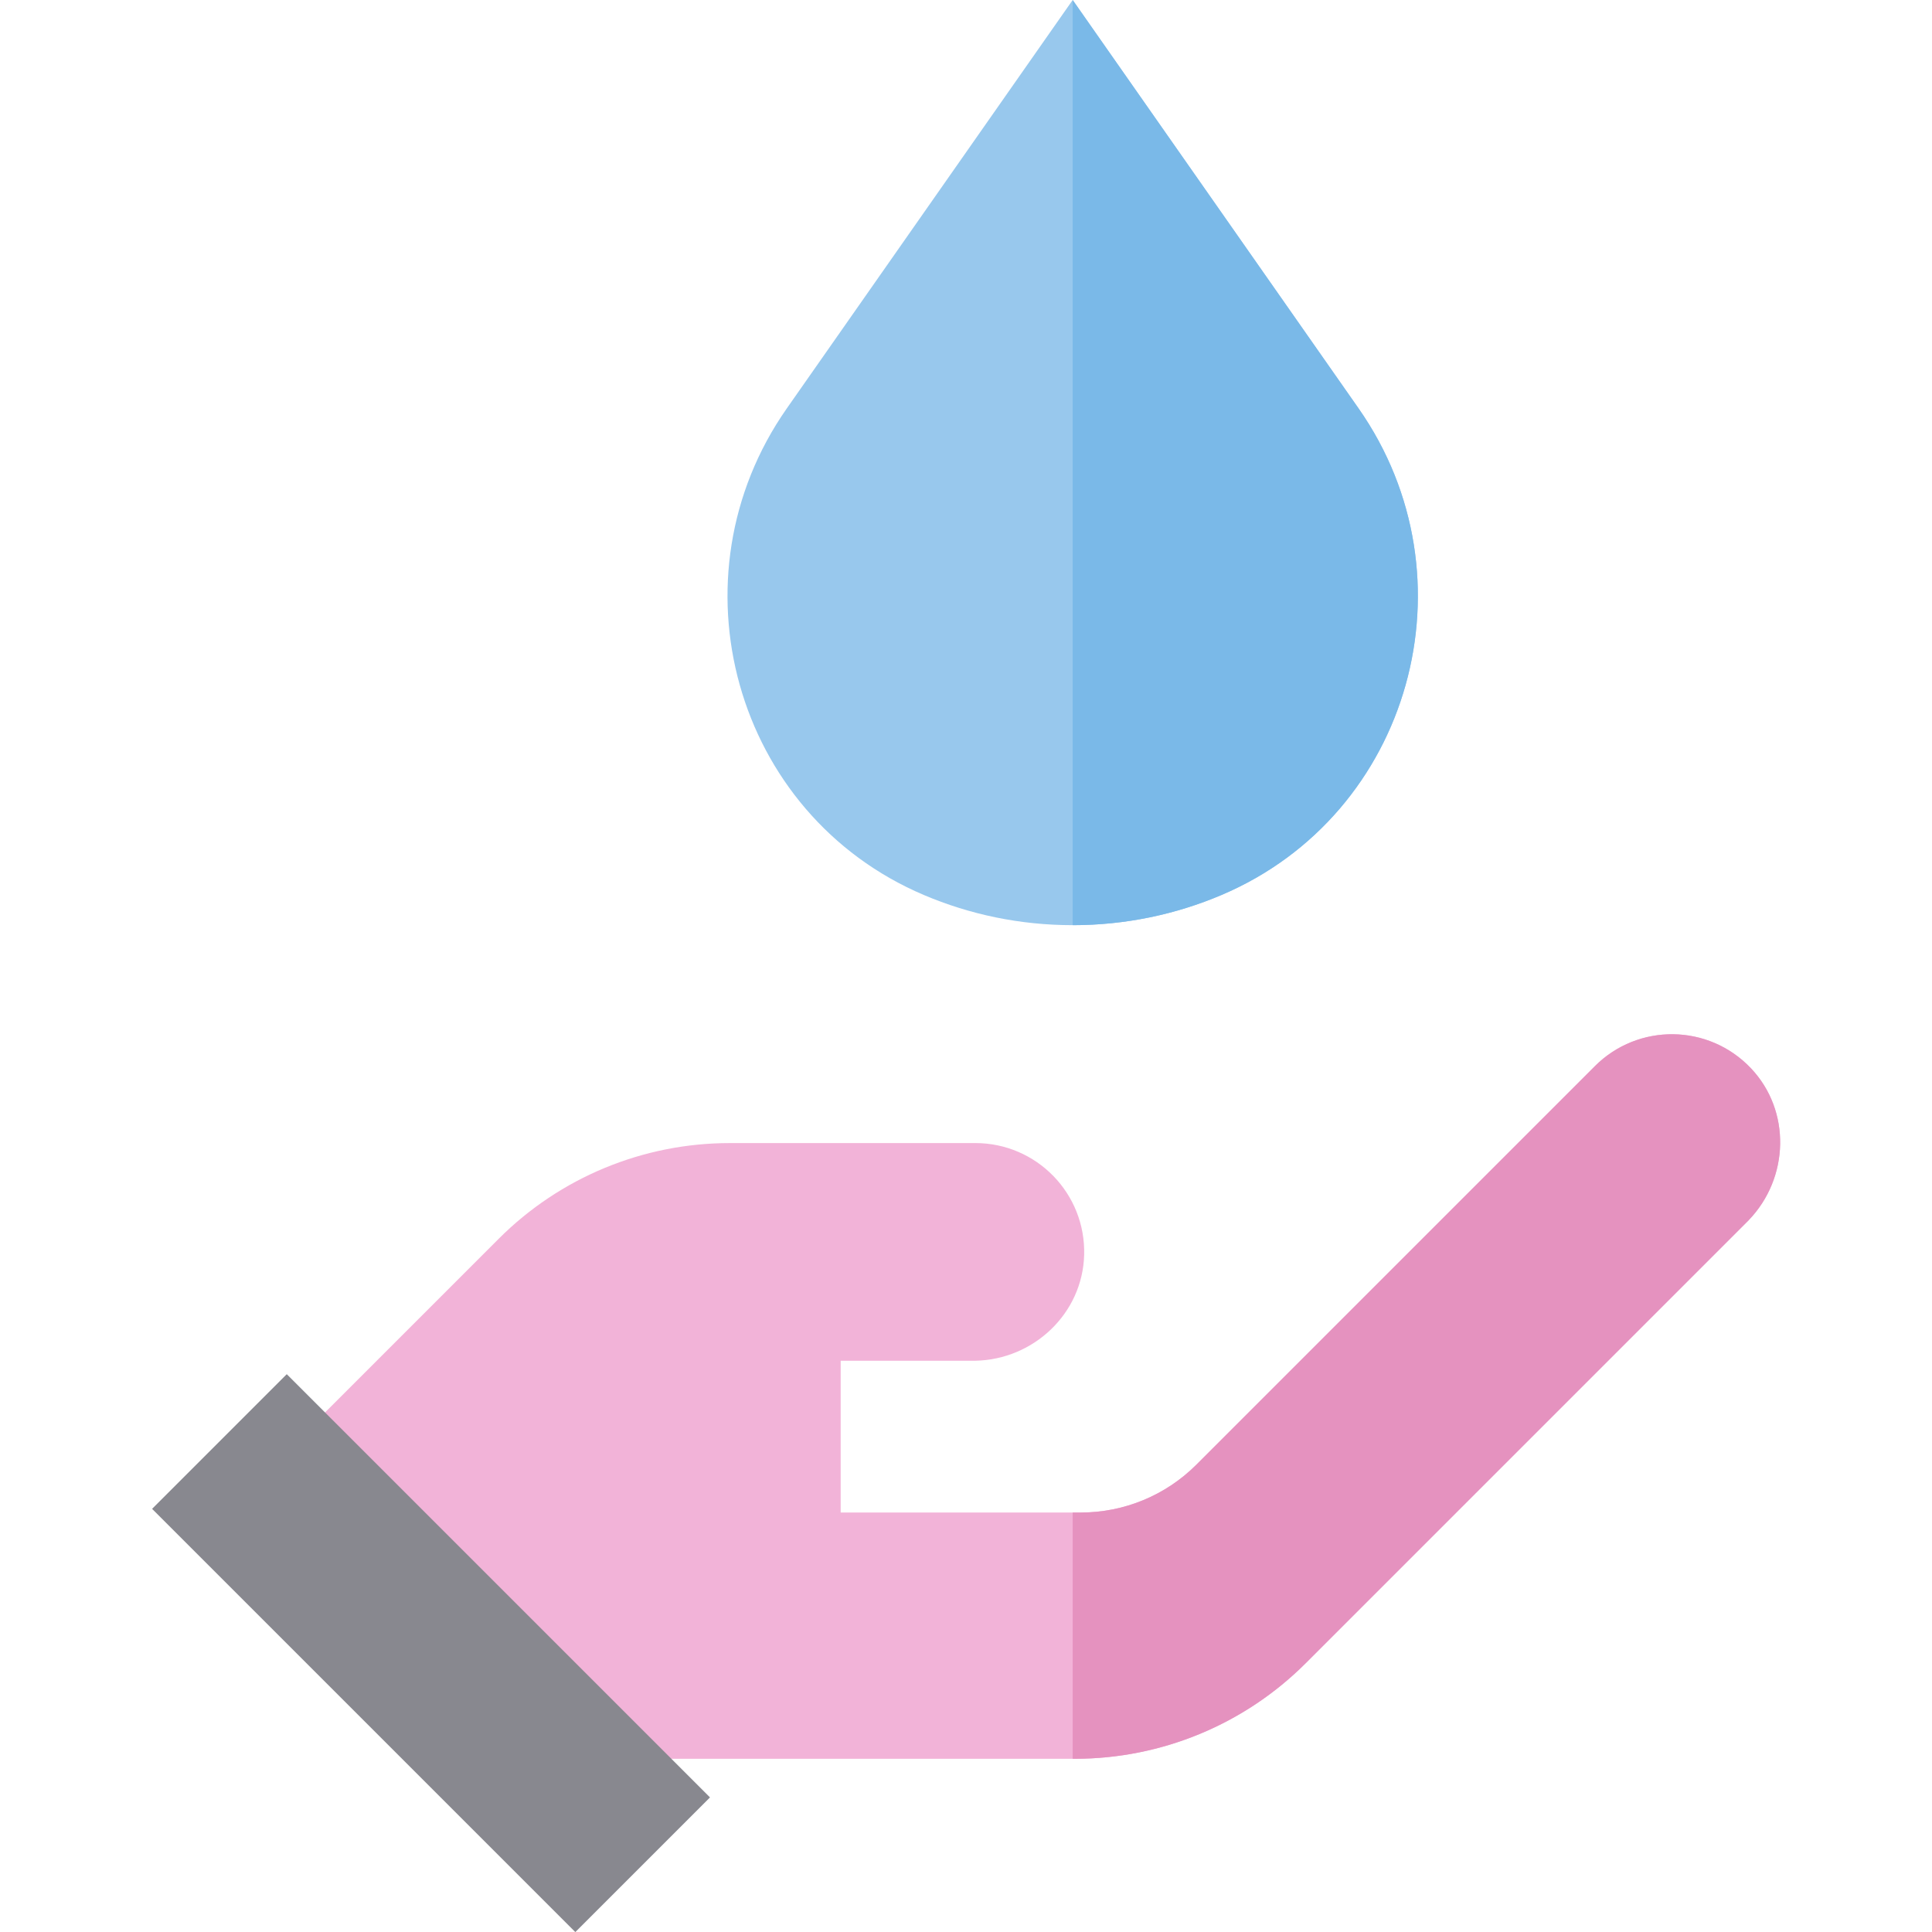
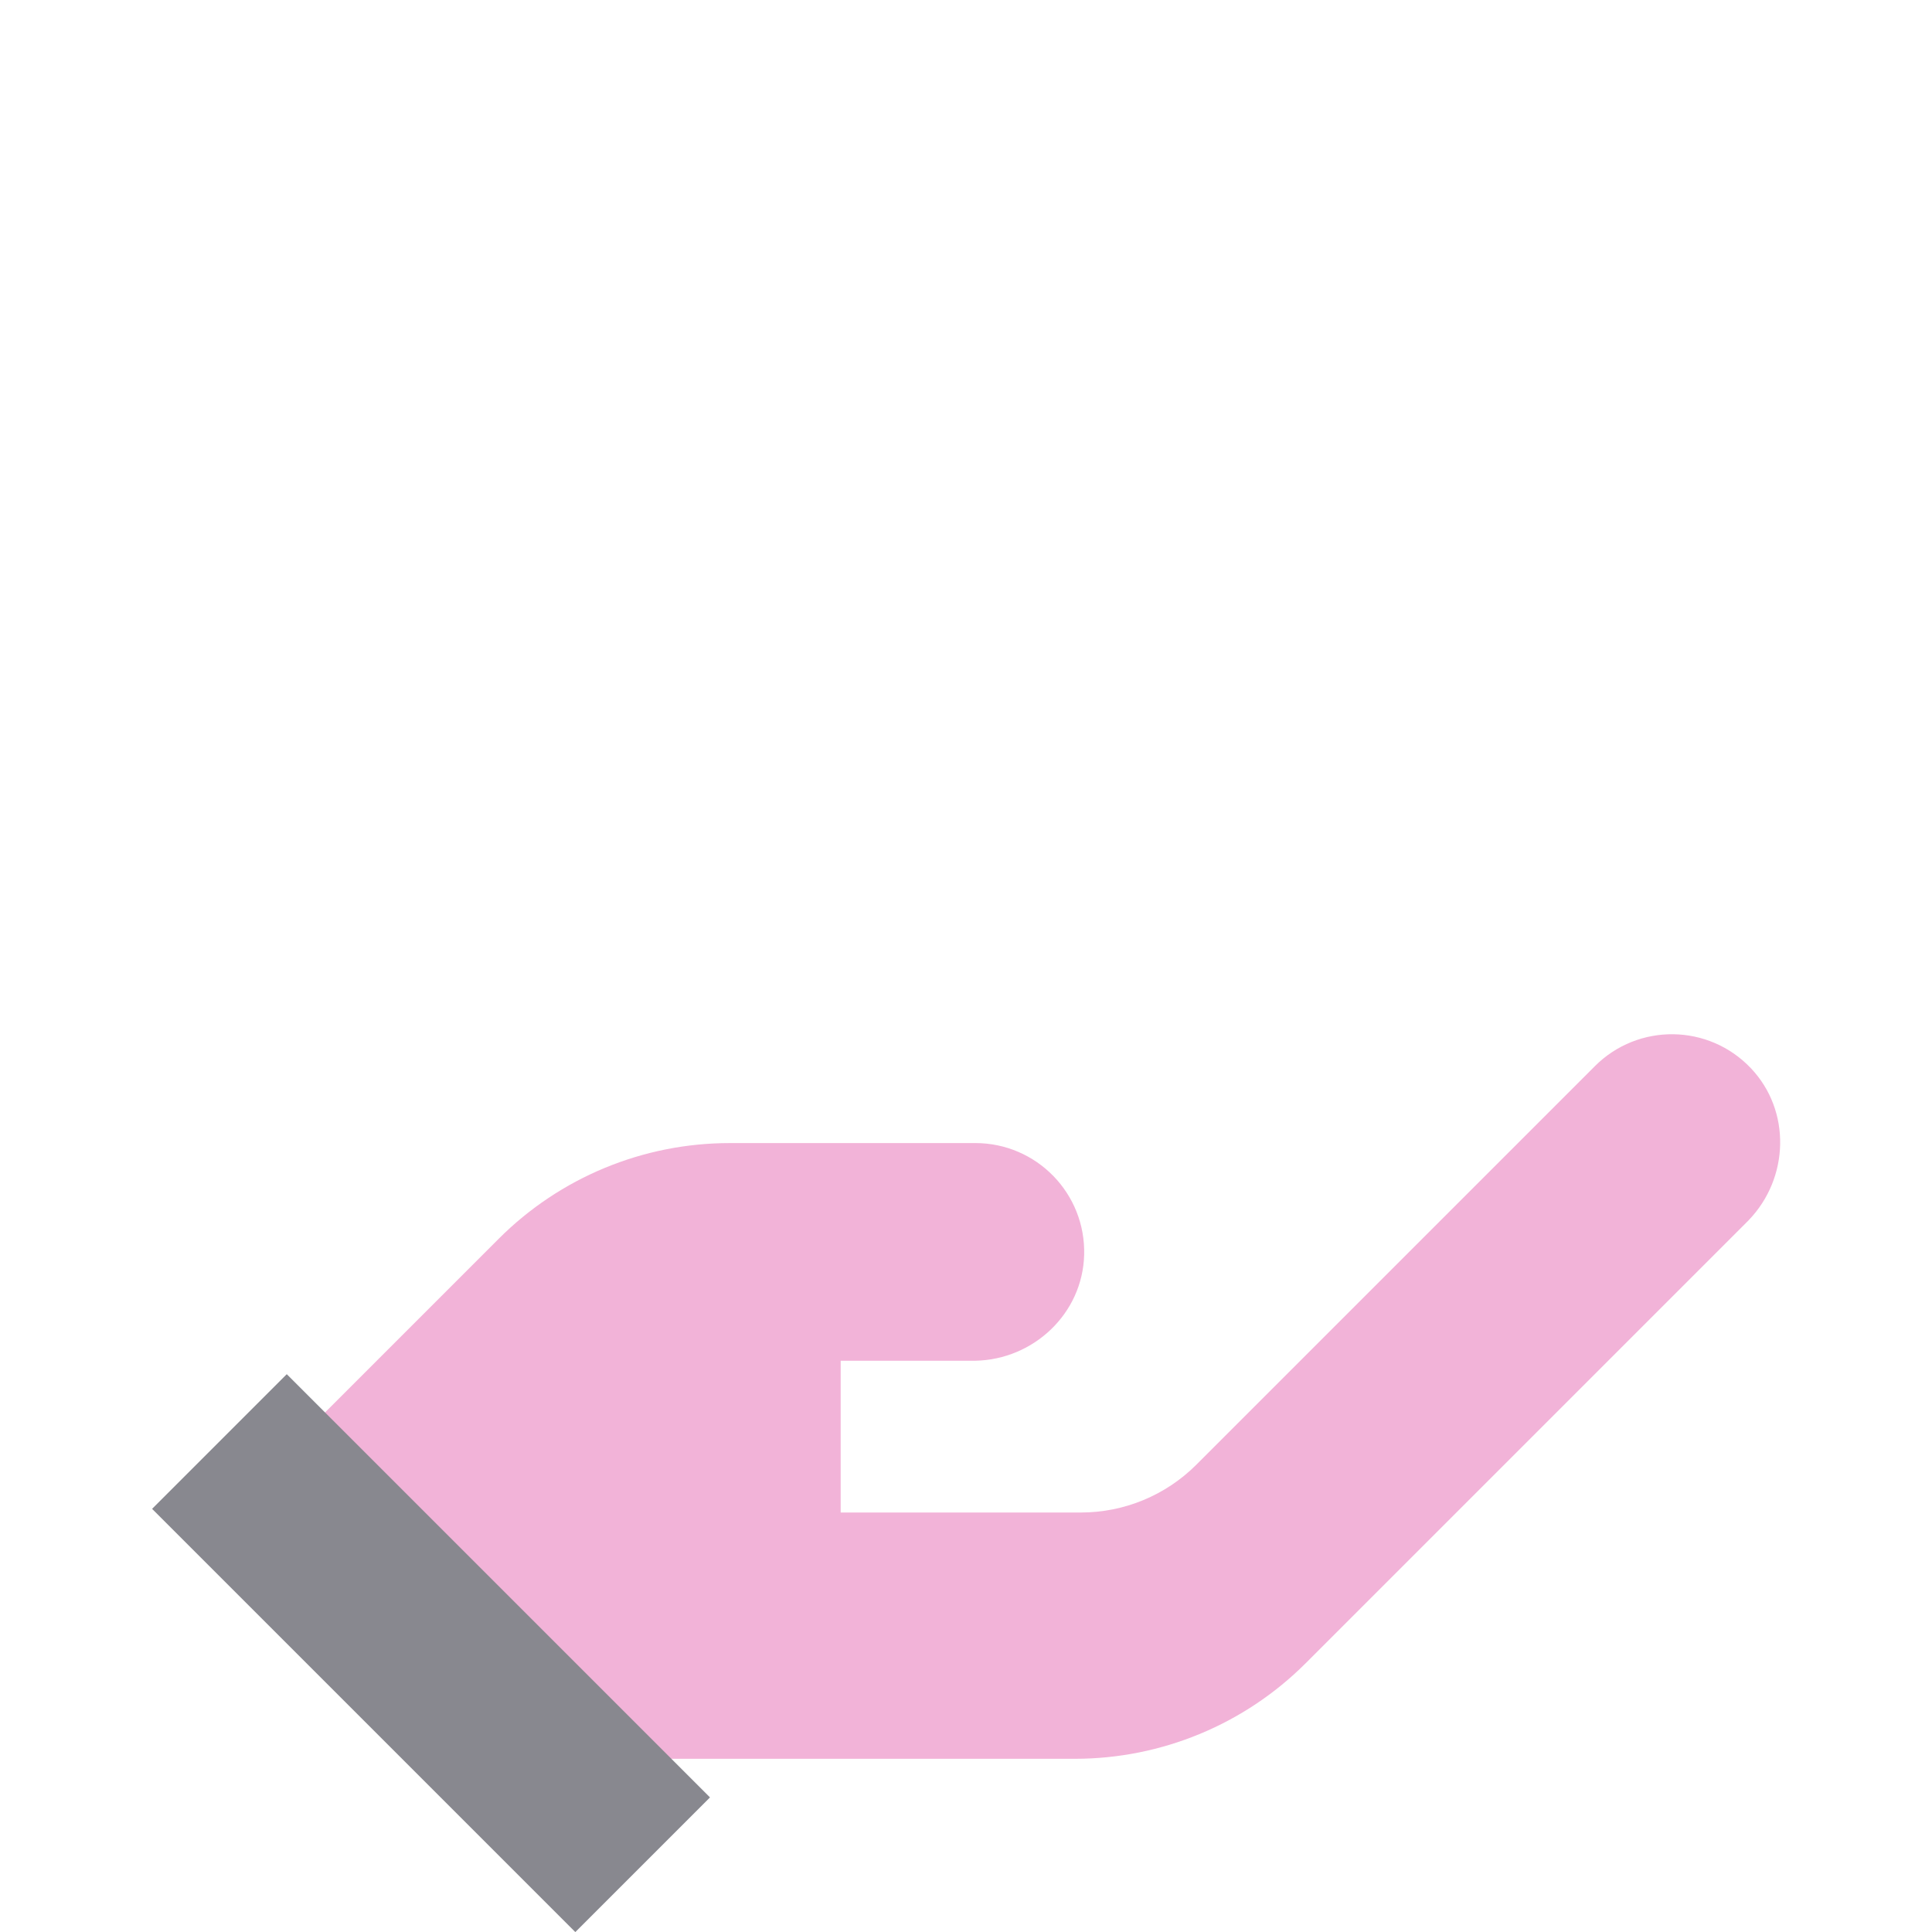
<svg xmlns="http://www.w3.org/2000/svg" version="1.1" id="Layer_1" x="0px" y="0px" viewBox="0 0 512.008 512.008" style="enable-background:new 0 0 512.008 512.008;" xml:space="preserve">
-   <path style="fill:#98C8ED;" d="M284.278,245.183c-13.997,0-27.328-2.848-39.446-7.997c-50.335-21.386-67.679-84.151-36.316-128.953  L284.278,0l75.763,108.232c31.362,44.804,14.019,107.569-36.316,128.953C311.606,242.335,298.275,245.183,284.278,245.183z" />
-   <path style="fill:#7AB9E8;" d="M360.041,108.232L284.278,0v245.183c13.997,0,27.328-2.848,39.446-7.997  C374.058,215.802,391.403,153.036,360.041,108.232z" />
  <path style="fill:#F2B3D8;" d="M464.034,283.117c-11.211-11.842-29.904-12.036-41.359-0.581l0.003,0.003L317.052,388.165  c-8.114,8.114-19.12,12.673-30.595,12.673h-63.665v-40.214h35.69v-0.009c15.454-0.309,28.408-12.517,28.834-28.029  c0.447-16.3-12.634-29.656-28.834-29.656v0.003h-65.115c-22.951,0-44.961,9.118-61.189,25.346l-56.241,56.241l91.785,91.785  l10.198-10.198h106.932c22.951,0,44.961-9.117,61.189-25.346l117.43-117.43l-0.006-0.006  C474.173,312.18,474.701,294.387,464.034,283.117z" />
  <rect x="88.934" y="358.748" transform="matrix(-0.707 0.707 -0.707 -0.707 504.669 667.101)" style="fill:#88888F;" width="50.478" height="158.646" />
-   <path style="fill:#E592BF;" d="M464.034,283.117c-11.211-11.842-29.904-12.036-41.359-0.581l0.003,0.003L317.052,388.165  c-8.114,8.114-19.12,12.673-30.595,12.673h-2.178v65.269h0.574c22.951,0,44.961-9.116,61.189-25.346l117.43-117.43l-0.006-0.006  C474.173,312.18,474.701,294.387,464.034,283.117z" />
  <g>
</g>
  <g>
</g>
  <g>
</g>
  <g>
</g>
  <g>
</g>
  <g>
</g>
  <g>
</g>
  <g>
</g>
  <g>
</g>
  <g>
</g>
  <g>
</g>
  <g>
</g>
  <g>
</g>
  <g>
</g>
  <g>
</g>
</svg>